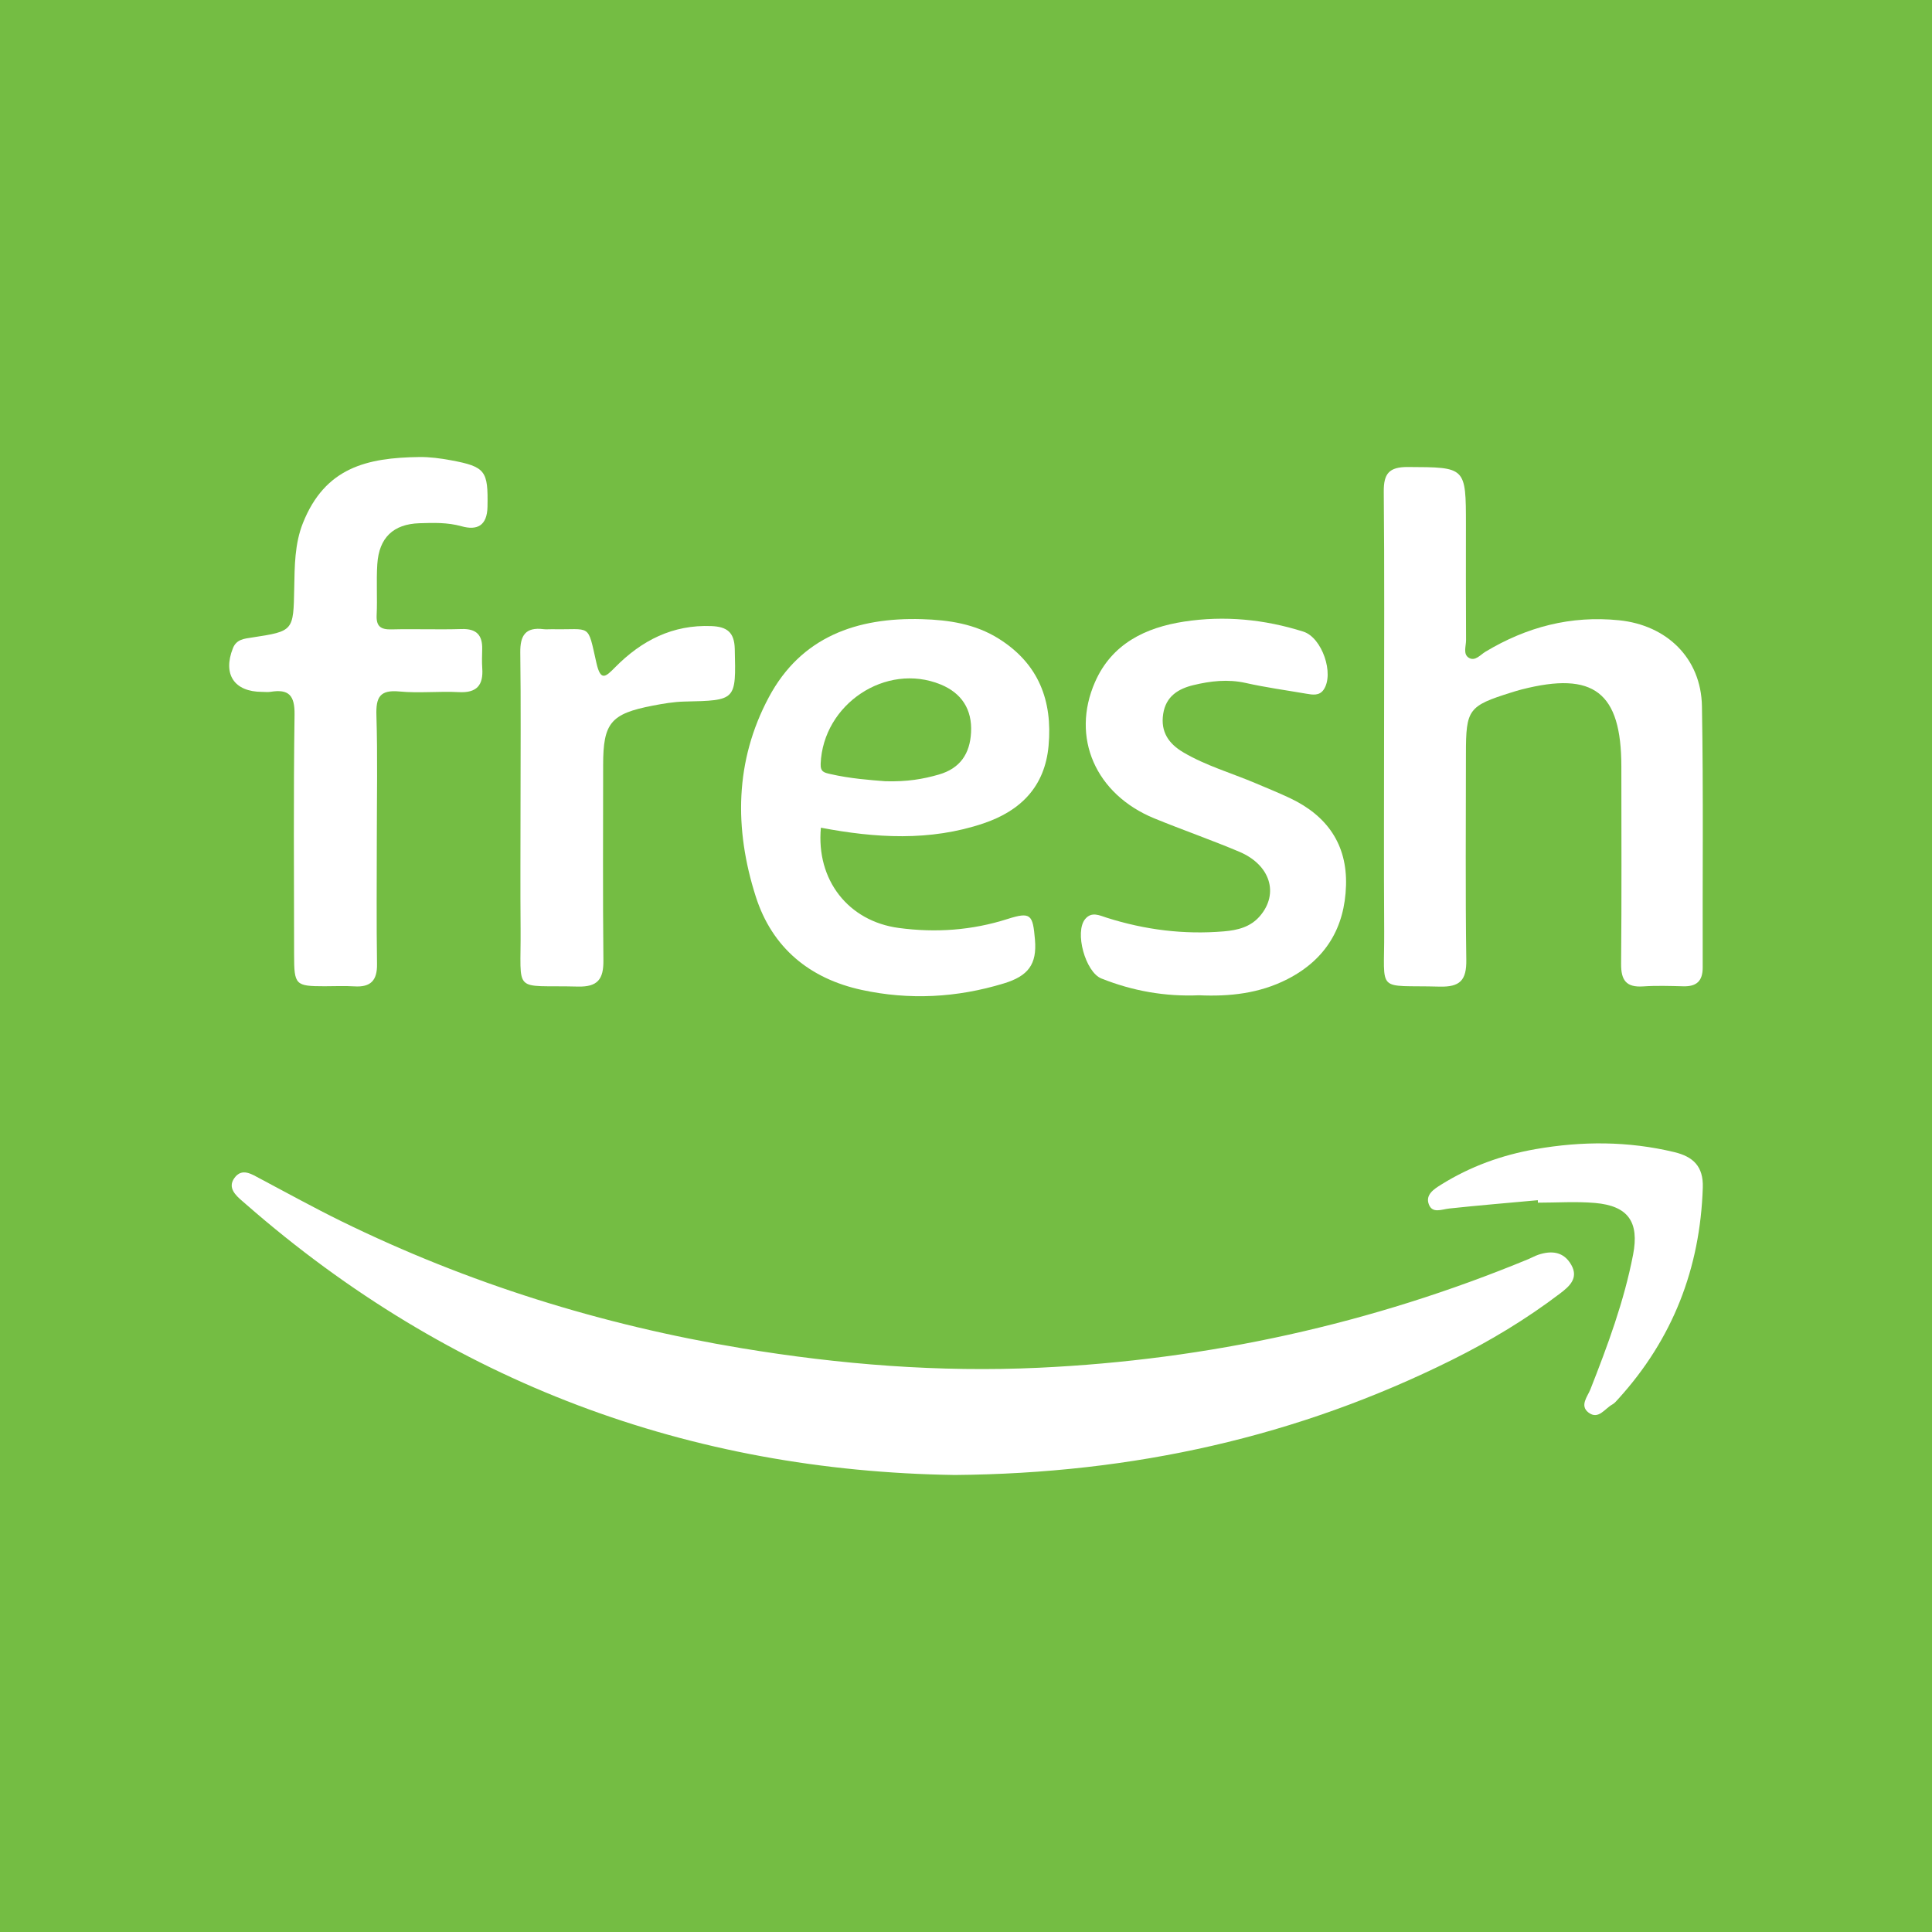
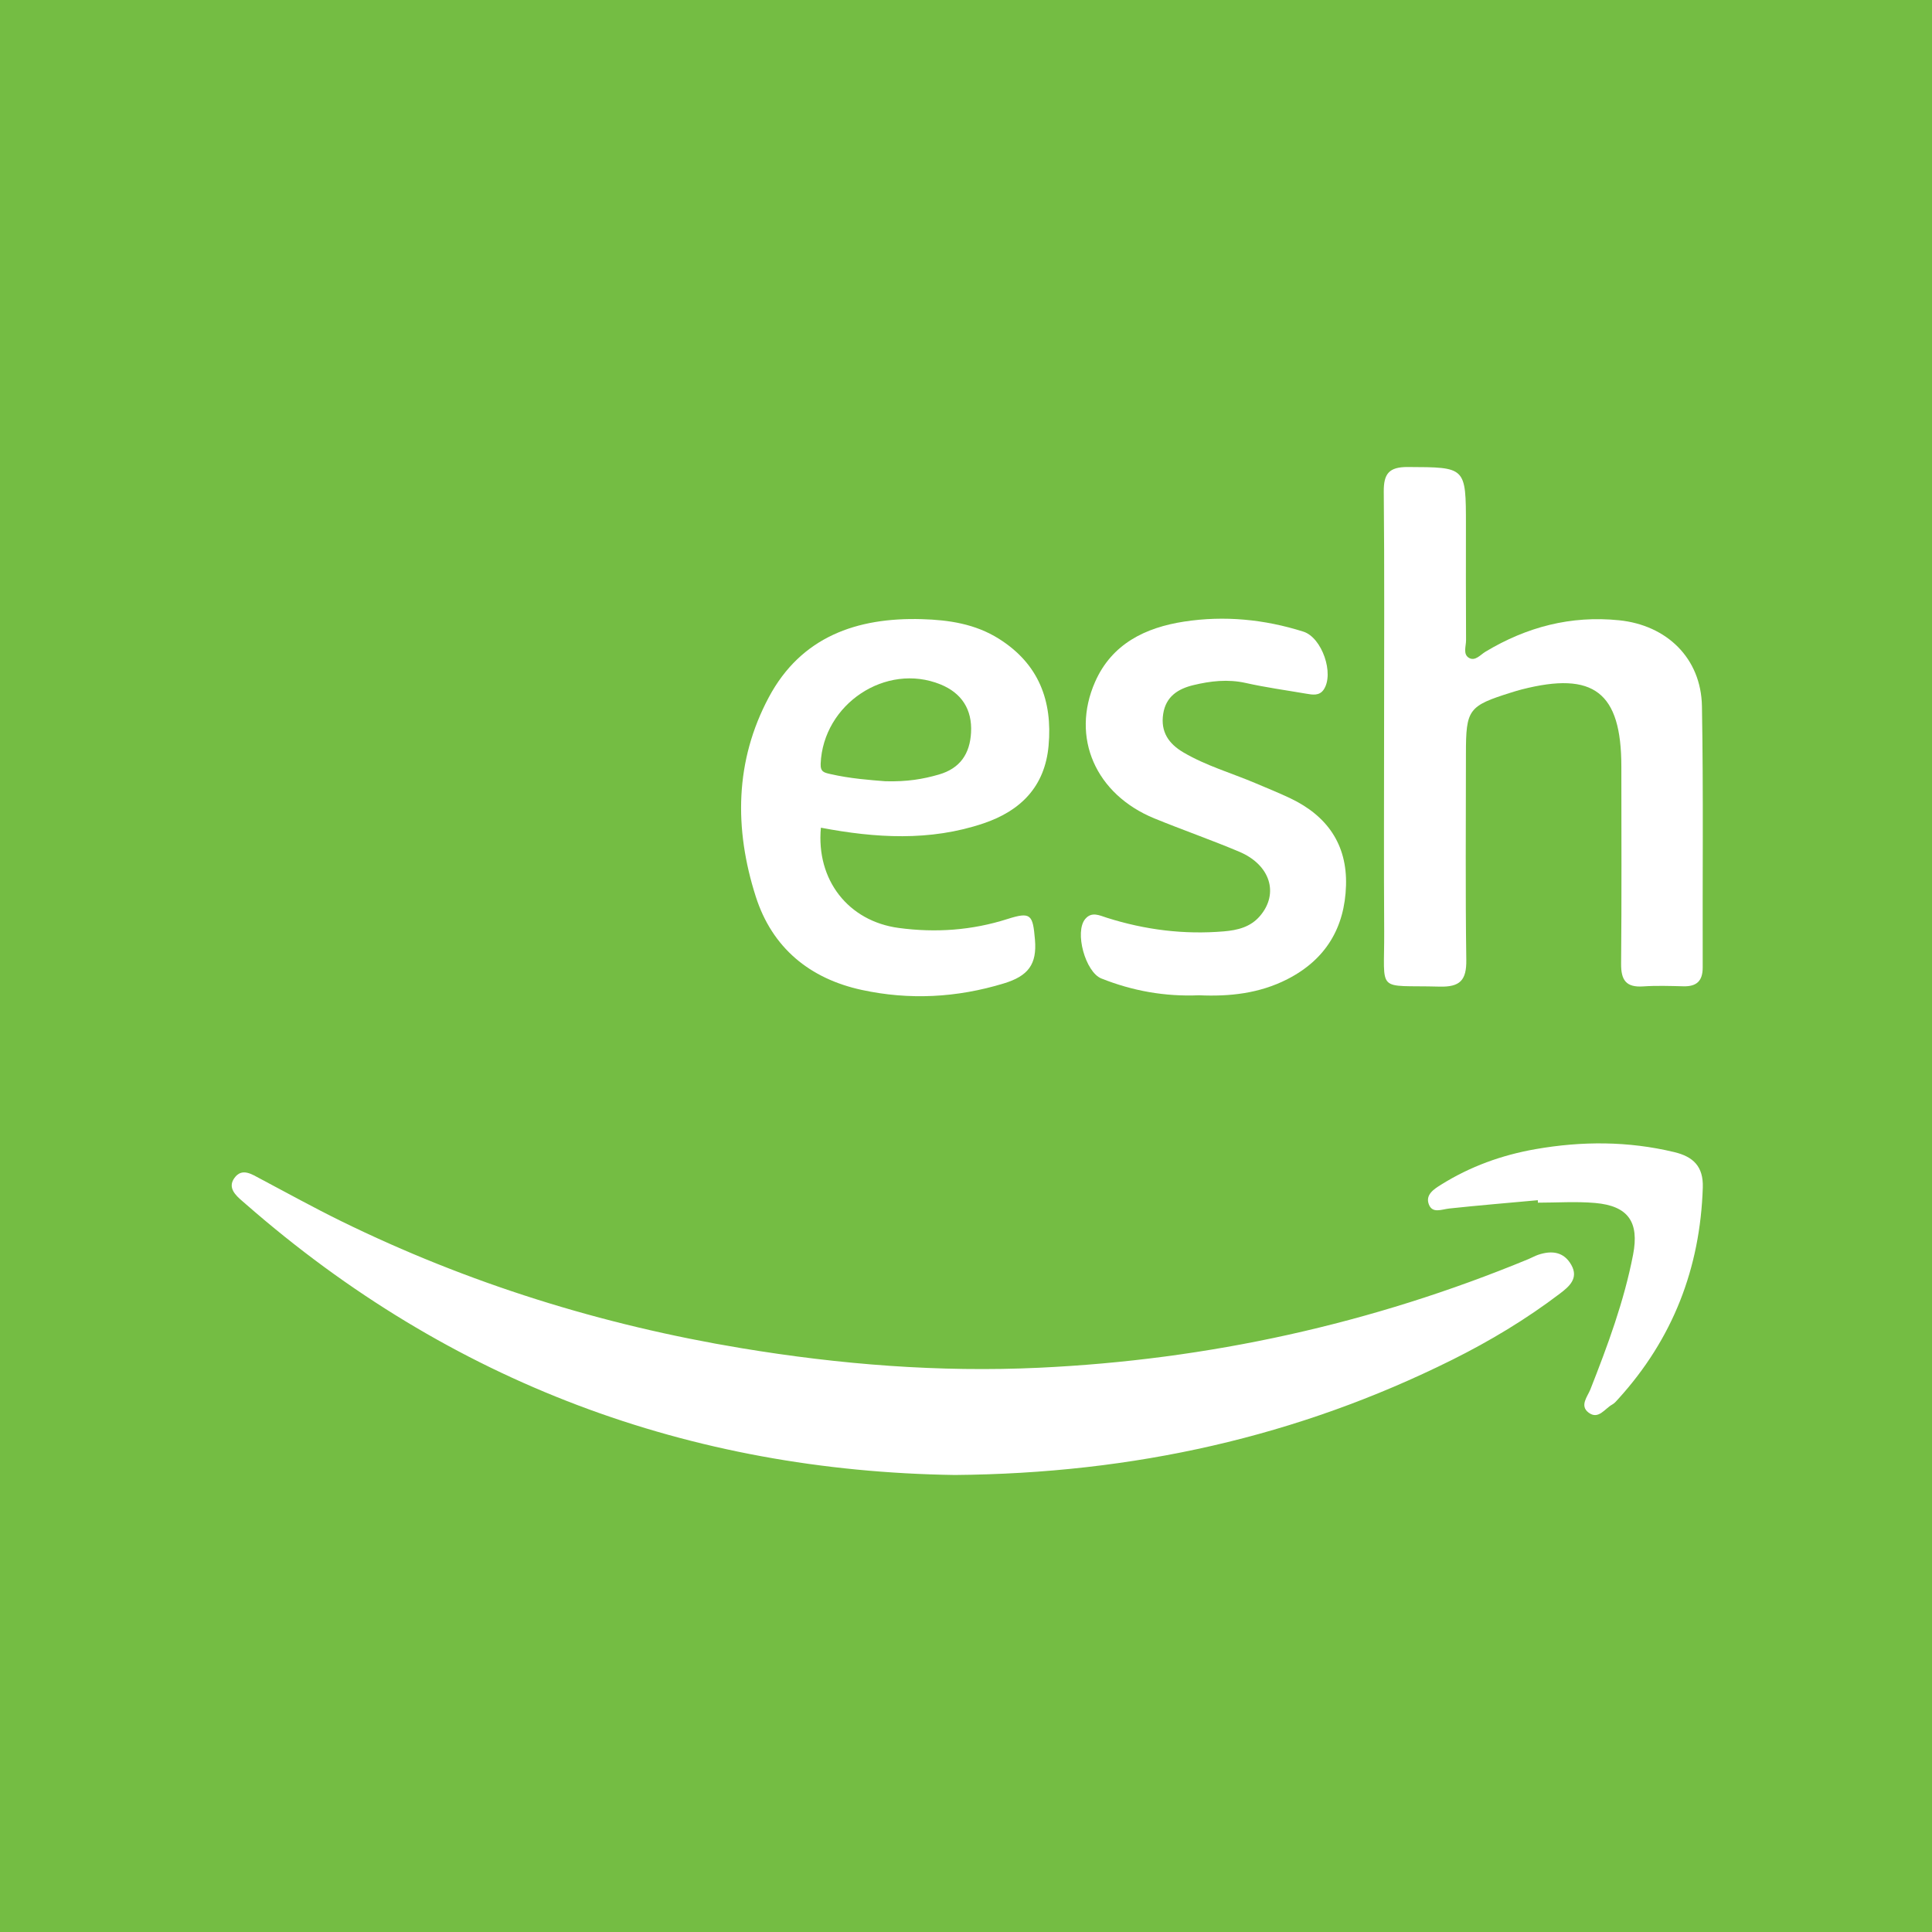
<svg xmlns="http://www.w3.org/2000/svg" version="1.1" id="Layer_1" x="0px" y="0px" width="200px" height="200px" viewBox="0 0 200 200" enable-background="new 0 0 200 200" xml:space="preserve">
  <rect fill="#74BD43" width="200" height="200" />
  <g>
    <path fill="#FFFFFF" d="M159.24,129.893c-0.345,0.116-0.665,0.303-1.003,0.443c-16.234,6.712-33.154,10.434-50.675,11.252   c-10.33,0.483-20.605-0.331-30.83-2.028c-14.451-2.399-28.266-6.701-41.412-13.146c-2.822-1.384-5.574-2.91-8.353-4.379   c-0.906-0.479-1.92-1.191-2.712-0.074c-0.701,0.989,0.112,1.764,0.866,2.407c0.112,0.095,0.222,0.192,0.332,0.288   c21.21,18.539,45.99,27.629,73.391,28.034c18.504-0.156,35.472-3.957,51.459-11.91c3.935-1.958,7.701-4.222,11.205-6.888   c0.927-0.705,1.933-1.562,1.158-2.939C161.893,129.57,160.631,129.427,159.24,129.893z" />
    <path fill="#FFFFFF" d="M143.281,75.093c0,7.107-0.034,14.213,0.01,21.319c0.04,6.524-0.93,5.54,5.712,5.722   c2.135,0.059,2.819-0.65,2.788-2.768c-0.101-7.105-0.038-14.212-0.038-21.319c0-4.631,0.25-4.969,4.717-6.368   c0.349-0.109,0.7-0.217,1.054-0.307c7.465-1.911,10.314,0.287,10.318,7.966c0.003,6.813,0.037,13.627-0.025,20.44   c-0.015,1.683,0.52,2.453,2.272,2.335c1.386-0.094,2.783-0.046,4.175-0.012c1.368,0.033,2.004-0.545,1.999-1.958   c-0.03-9.011,0.081-18.024-0.078-27.033c-0.088-4.988-3.654-8.4-8.584-8.9c-4.998-0.507-9.554,0.693-13.816,3.249   c-0.537,0.322-1.084,1.036-1.736,0.633c-0.618-0.382-0.279-1.207-0.283-1.828c-0.026-3.956-0.013-7.912-0.013-11.869   c0-6.092,0-6.021-6.008-6.05c-1.963-0.01-2.515,0.693-2.497,2.571C143.325,58.975,143.281,67.034,143.281,75.093z" />
    <path fill="#FFFFFF" d="M89.205,102.476c4.916,1.064,9.825,0.818,14.723-0.676c2.503-0.764,3.429-1.966,3.211-4.522   c-0.222-2.594-0.411-2.919-2.84-2.144c-3.692,1.178-7.435,1.439-11.255,0.928c-5.241-0.701-8.572-4.978-8.065-10.379   c5.643,1.071,11.275,1.427,16.831-0.447c3.86-1.302,6.36-3.819,6.739-8.041c0.42-4.666-1.028-8.478-5.143-11.069   c-2.45-1.543-5.178-1.95-7.969-2.032c-6.744-0.197-12.509,1.829-15.849,8.085c-3.522,6.596-3.593,13.608-1.354,20.623   C79.937,98.141,83.845,101.315,89.205,102.476z M97.358,70.849c2.184,0.887,3.296,2.585,3.165,4.982   c-0.119,2.184-1.115,3.709-3.335,4.35c-1.628,0.469-3.262,0.755-5.536,0.694c-1.527-0.122-3.631-0.269-5.703-0.748   c-0.632-0.146-1.03-0.217-0.995-1.065C85.208,72.881,91.708,68.554,97.358,70.849z" />
-     <path fill="#FFFFFF" d="M27.132,71.623c0.293,0,0.593,0.04,0.879-0.006c1.887-0.307,2.51,0.366,2.481,2.368   c-0.119,8.283-0.054,16.569-0.047,24.854c0.003,3.132,0.132,3.254,3.155,3.257c1.026,0.001,2.056-0.052,3.079,0.012   c1.685,0.106,2.377-0.597,2.35-2.314c-0.067-4.325-0.022-8.651-0.022-12.977c0.001-4.252,0.091-8.508-0.041-12.756   c-0.058-1.86,0.332-2.674,2.38-2.479c2.034,0.194,4.106-0.042,6.153,0.067c1.854,0.099,2.546-0.715,2.424-2.469   c-0.046-0.657-0.022-1.319-0.007-1.979c0.034-1.456-0.591-2.13-2.121-2.083c-2.417,0.075-4.839-0.023-7.257,0.037   c-1.112,0.028-1.605-0.296-1.548-1.485c0.084-1.756-0.047-3.523,0.068-5.276c0.179-2.724,1.649-4.145,4.366-4.229   c1.449-0.045,2.895-0.095,4.356,0.314c1.578,0.442,2.649-0.019,2.685-2.03c0.066-3.694-0.181-4.136-3.793-4.803   c-1.075-0.198-2.18-0.348-3.269-0.334c-5.442,0.07-9.76,1.097-12.046,6.837c-0.856,2.149-0.856,4.448-0.899,6.712   c-0.085,4.469-0.052,4.474-4.371,5.134c-0.805,0.123-1.611,0.186-1.974,1.103C23.038,69.805,24.246,71.619,27.132,71.623z" />
    <path fill="#FFFFFF" d="M114.012,101.292c3.241,1.292,6.598,1.89,10.108,1.739c3.162,0.142,6.255-0.184,9.155-1.669   c3.968-2.032,5.934-5.333,6.064-9.698c0.127-4.26-1.972-7.222-5.767-9.025c-1.187-0.564-2.408-1.056-3.618-1.569   c-2.49-1.054-5.112-1.803-7.458-3.187c-1.504-0.887-2.372-2.116-2.082-3.986c0.282-1.822,1.572-2.598,3.119-2.972   c1.775-0.429,3.577-0.639,5.431-0.223c2.065,0.463,4.17,0.75,6.258,1.109c0.656,0.113,1.352,0.238,1.8-0.414   c1.122-1.634-0.161-5.397-2.1-6.011c-4.028-1.275-8.175-1.679-12.341-1.039c-3.999,0.614-7.482,2.294-9.22,6.246   c-2.533,5.762,0.062,11.643,6.151,14.133c2.908,1.189,5.88,2.223,8.774,3.444c3.224,1.36,4.133,4.332,2.145,6.655   c-0.984,1.15-2.323,1.47-3.736,1.59c-4.132,0.351-8.166-0.159-12.113-1.409c-0.755-0.239-1.563-0.671-2.234,0.12   C111.207,96.47,112.362,100.634,114.012,101.292z" />
-     <path fill="#FFFFFF" d="M53.885,83.39c0,4.252-0.03,8.503,0.007,12.755c0.06,6.887-0.93,5.806,5.917,5.984   c2.069,0.054,2.677-0.764,2.656-2.715c-0.071-6.743-0.027-13.487-0.027-20.231c0-4.346,0.786-5.301,5.152-6.139   c1.072-0.206,2.165-0.394,3.253-0.418c5.398-0.12,5.348-0.098,5.22-5.451c-0.041-1.734-0.816-2.298-2.415-2.363   c-4.02-0.163-7.237,1.496-9.97,4.266c-0.987,1-1.498,1.49-1.939-0.46c-0.946-4.187-0.496-3.397-4.598-3.482   c-0.293-0.006-0.59,0.032-0.879-0.005c-1.866-0.237-2.426,0.658-2.402,2.425C53.93,72.834,53.886,78.112,53.885,83.39z" />
    <path fill="#FFFFFF" d="M173.317,119.265c-4.77-1.144-9.543-1.148-14.357-0.306c-3.5,0.612-6.766,1.796-9.775,3.675   c-0.745,0.465-1.656,1.043-1.27,2.046c0.373,0.97,1.321,0.509,2.115,0.424c3.05-0.327,6.108-0.579,9.163-0.859   c0.004,0.085,0.007,0.17,0.011,0.255c1.974,0,3.96-0.14,5.919,0.031c3.429,0.298,4.586,1.975,3.934,5.35   c-0.933,4.825-2.631,9.402-4.424,13.956c-0.286,0.726-1.136,1.677-0.185,2.395c1.024,0.773,1.672-0.412,2.446-0.832   c0.248-0.135,0.445-0.379,0.641-0.595c5.632-6.205,8.471-13.514,8.738-21.876C176.342,120.759,175.293,119.738,173.317,119.265z" />
  </g>
</svg>